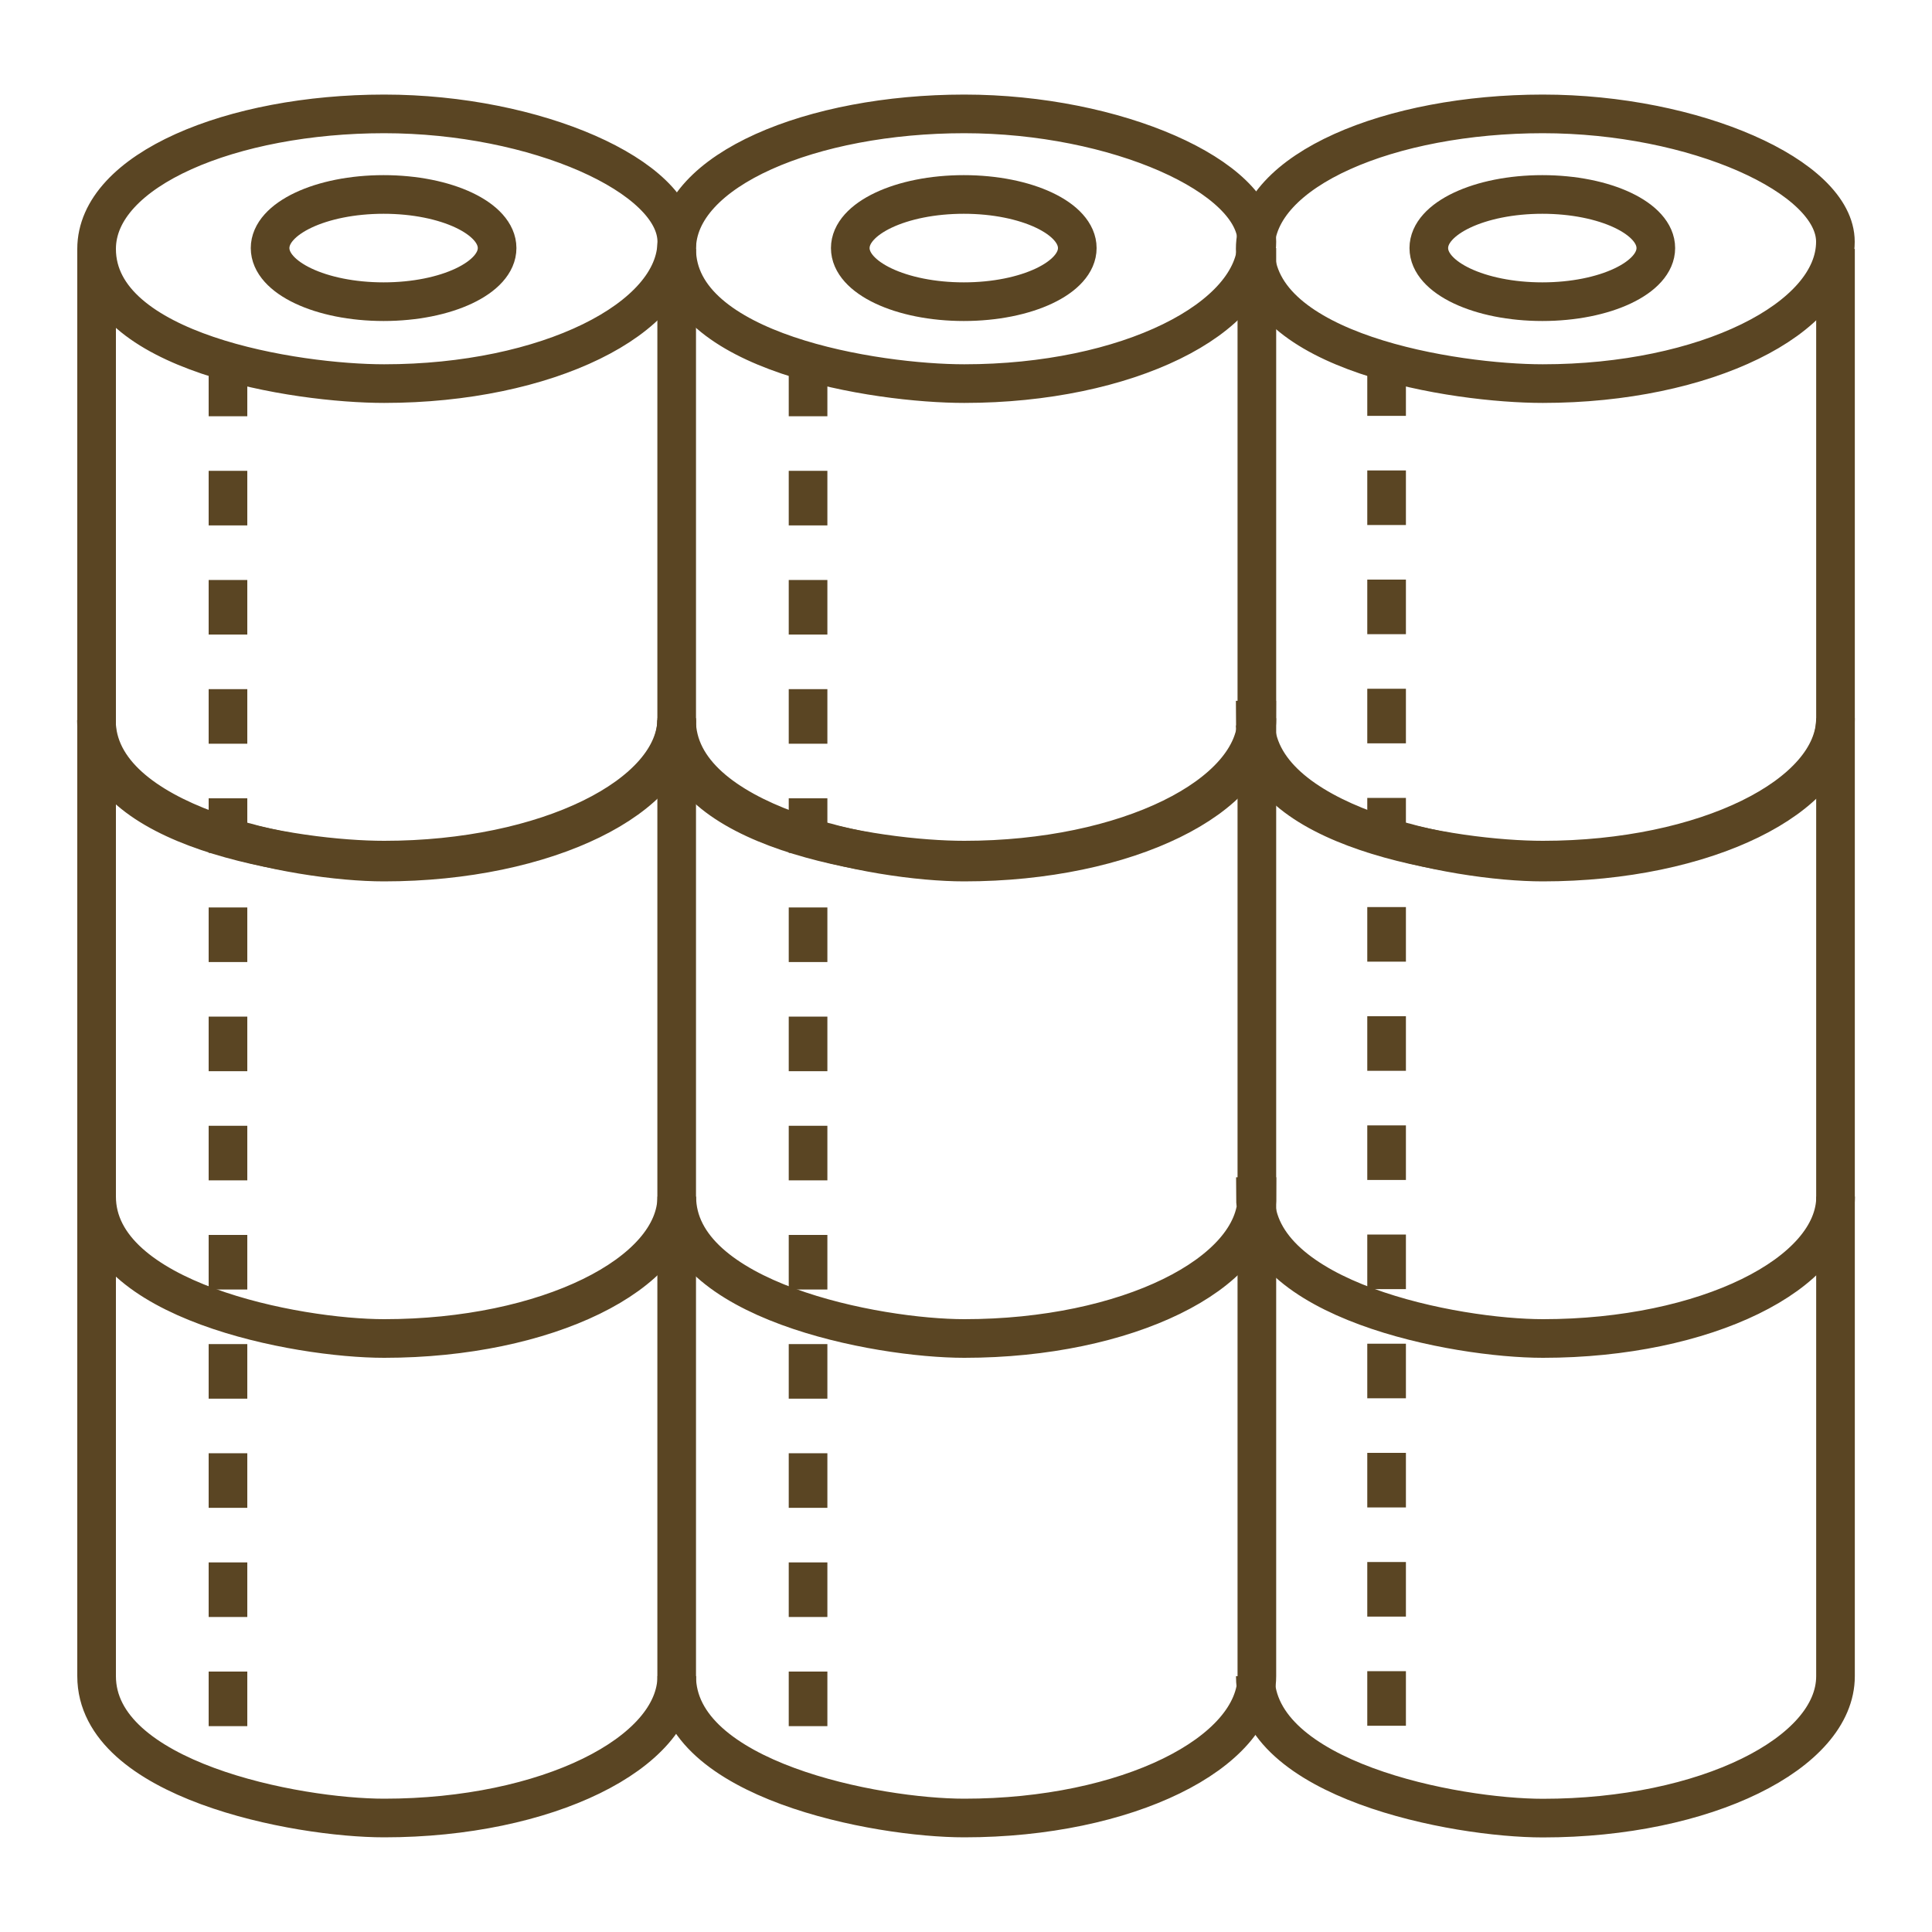
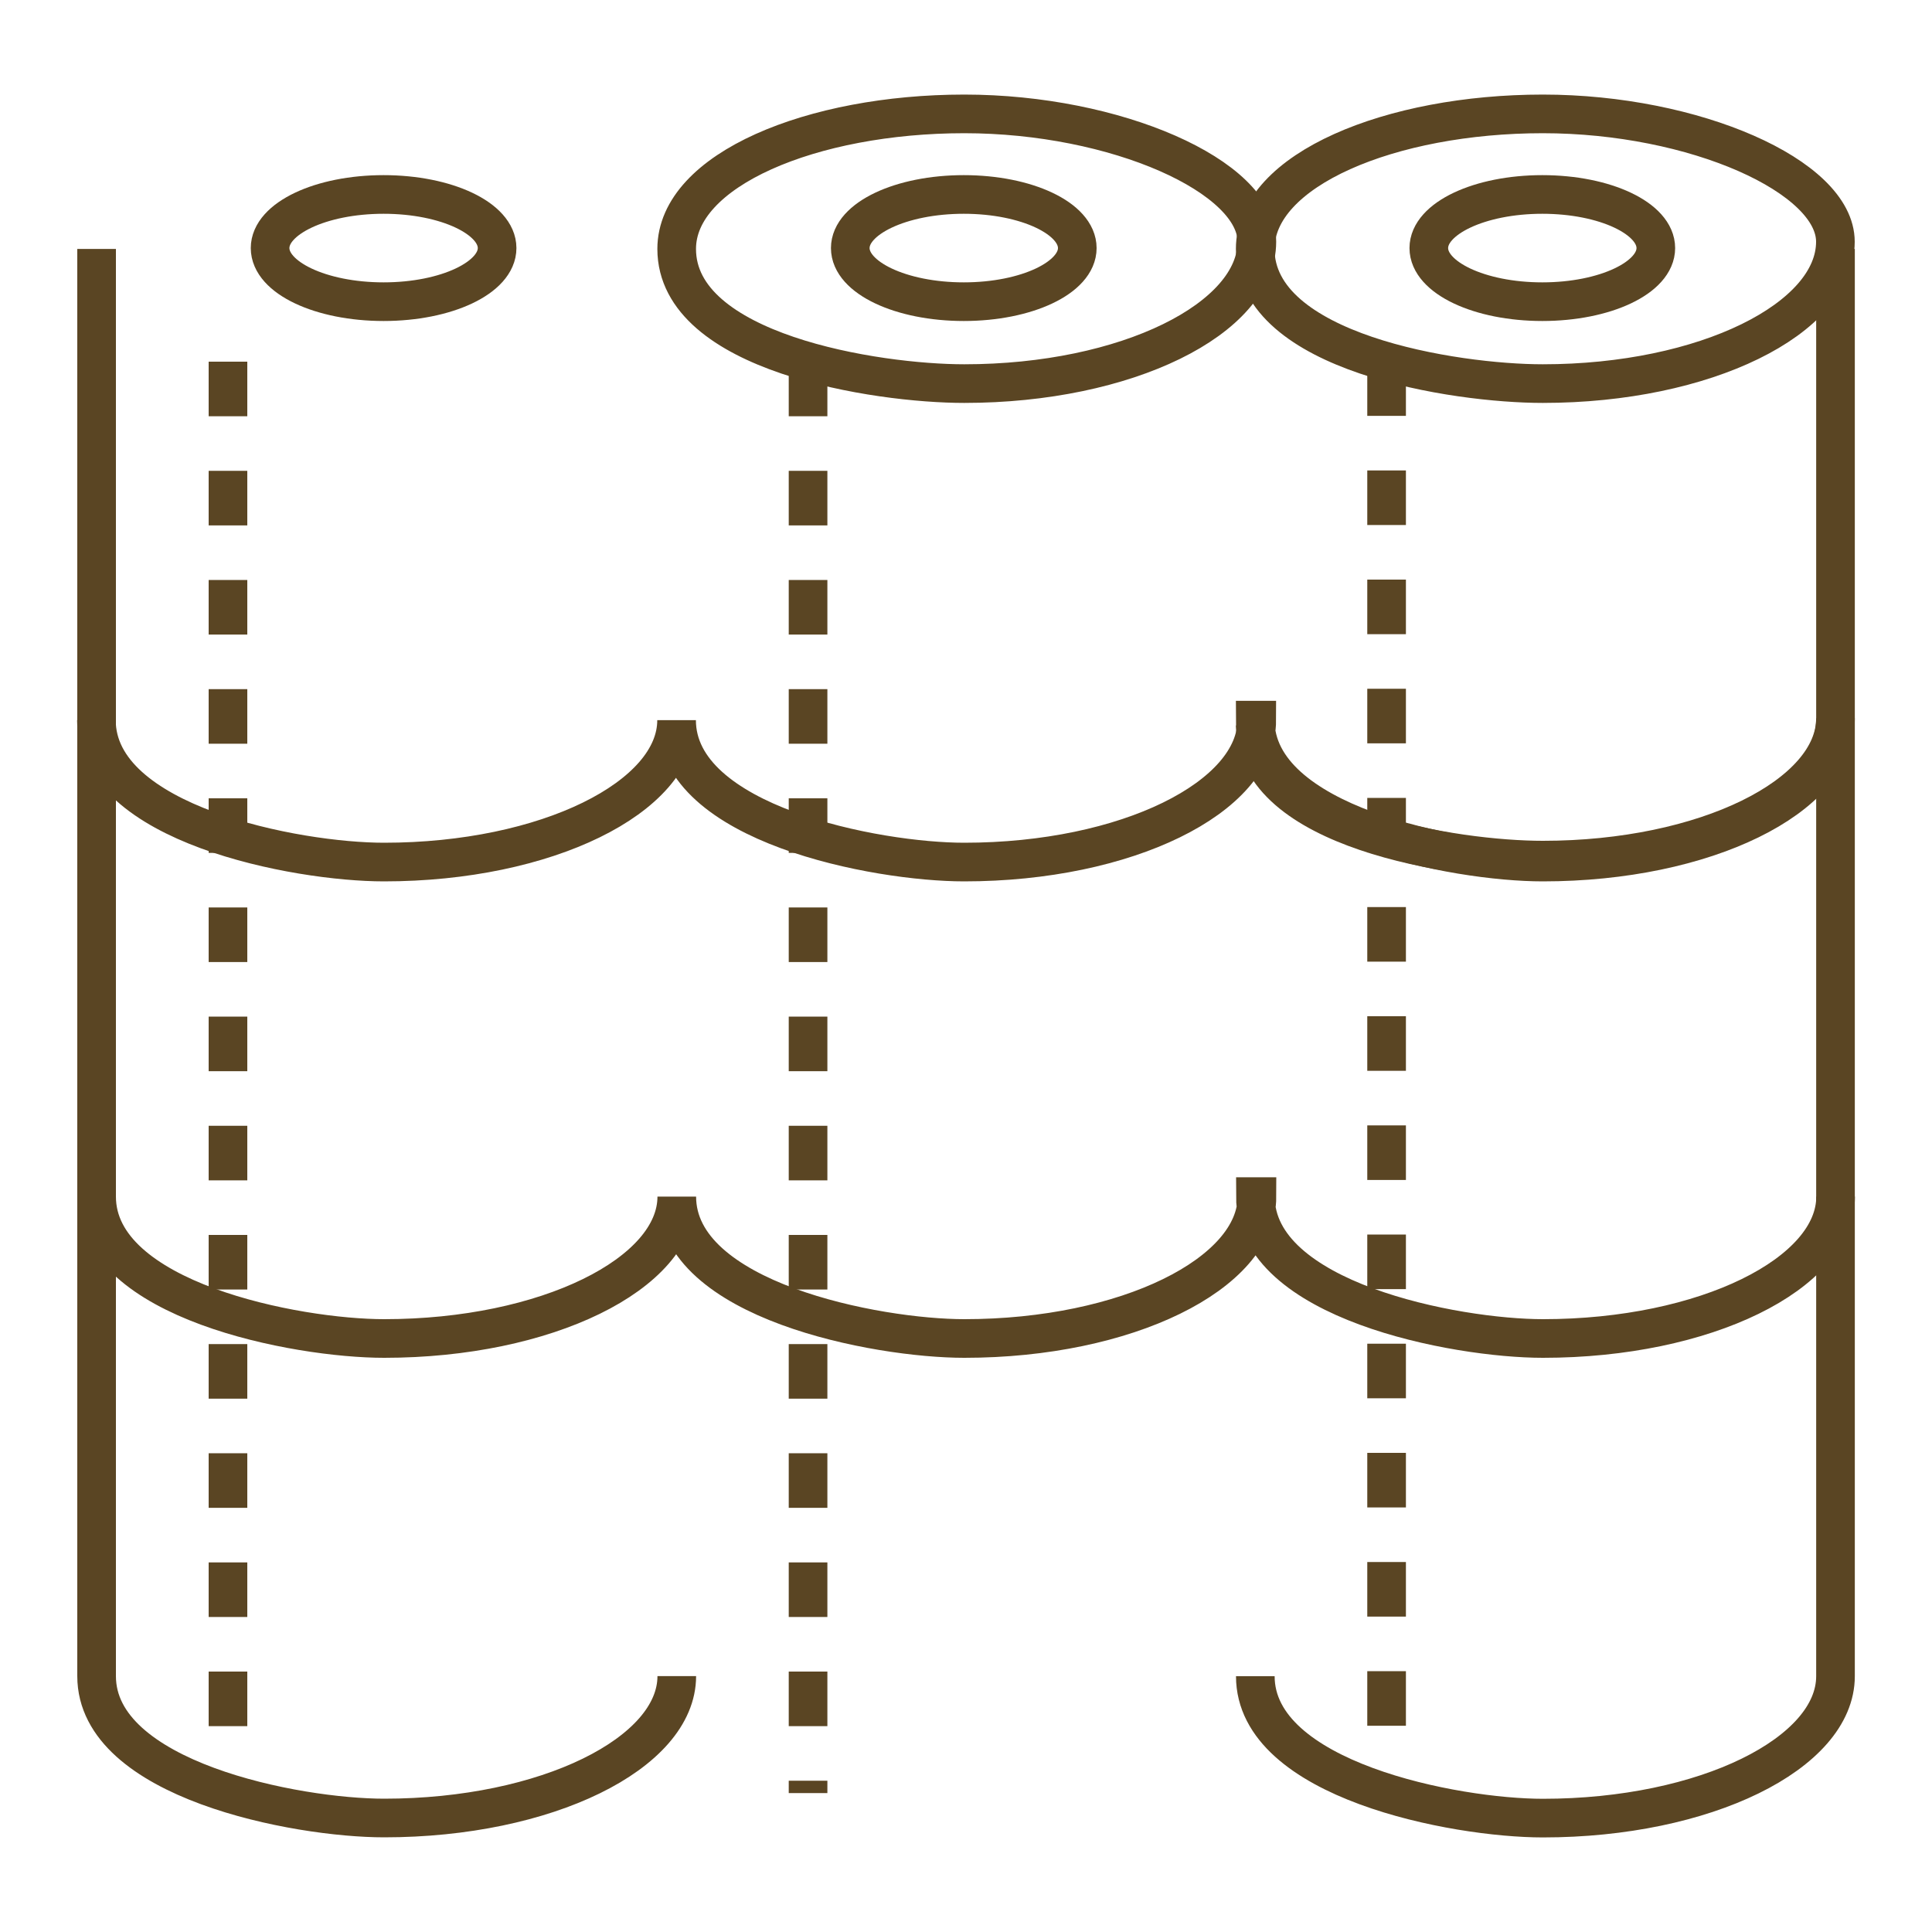
<svg xmlns="http://www.w3.org/2000/svg" id="iconos" viewBox="0 0 200 200">
  <defs>
    <style>
      .cls-1 {
        stroke-dasharray: 0 0 5.65 5.65;
      }

      .cls-1, .cls-2 {
        fill: none;
        stroke: #5a4523;
        stroke-miterlimit: 10;
        stroke-width: 4px;
      }
    </style>
  </defs>
-   <path class="cls-2" d="M70.05,75.1c0,10.76,20.69,13.94,29.77,13.94,16.8,0,30.29-6.71,30.29-14.69" />
  <path class="cls-2" d="M129.95,75.1c0,10.76,20.69,13.94,29.77,13.94,16.8,0,30.29-6.71,30.29-14.69" />
  <line class="cls-1" x1="143.54" y1="37.4" x2="143.54" y2="185.62" />
-   <path class="cls-2" d="M10,75.1c0,10.76,20.69,13.94,29.77,13.94,16.8,0,30.29-6.71,30.29-14.69" />
  <path class="cls-2" d="M10,123.87c0,10.76,20.69,14.69,29.77,14.69,16.8,0,30.29-6.71,30.29-14.69,0,10.76,20.69,14.69,29.77,14.69,16.8,0,30.29-6.71,30.29-14.69h-.16c0,10.76,20.69,14.69,29.77,14.69,16.8,0,30.29-6.71,30.29-14.69" />
  <g>
    <ellipse class="cls-2" cx="99.77" cy="25.68" rx="11.75" ry="5.55" />
    <path class="cls-2" d="M99.82,39.71c16.8,0,30.29-6.71,30.29-14.69,0-6.76-14.59-13.23-30.29-13.23s-29.77,5.76-29.77,13.98c0,10.76,20.69,13.94,29.77,13.94Z" />
  </g>
  <line class="cls-1" x1="83.65" y1="37.44" x2="83.65" y2="185.62" />
  <g>
    <ellipse class="cls-2" cx="39.71" cy="25.68" rx="11.75" ry="5.55" />
-     <path class="cls-2" d="M39.77,39.71c16.8,0,30.29-6.71,30.29-14.69,0-6.76-14.59-13.23-30.29-13.23s-29.77,5.76-29.77,13.98c0,10.76,20.69,13.94,29.77,13.94Z" />
  </g>
  <line class="cls-1" x1="23.6" y1="37.44" x2="23.6" y2="186.05" />
  <g>
    <ellipse class="cls-2" cx="159.66" cy="25.68" rx="11.75" ry="5.55" />
    <path class="cls-2" d="M159.71,39.71c16.8,0,30.29-6.71,30.29-14.69,0-6.76-14.59-13.23-30.29-13.23s-29.77,5.76-29.77,13.98c0,10.76,20.69,13.94,29.77,13.94Z" />
  </g>
  <path class="cls-2" d="M190,74.55c0,7.98-13.48,14.69-30.29,14.69-9.08,0-29.77-3.93-29.77-14.69h.16c0,7.98-13.48,14.69-30.29,14.69-9.08,0-29.77-3.93-29.77-14.69,0,7.98-13.48,14.69-30.29,14.69-9.08,0-29.77-3.93-29.77-14.69" />
-   <path class="cls-2" d="M70.05,25.77v147.74c0,10.76,20.69,14.69,29.77,14.69,16.8,0,30.29-6.71,30.29-14.69V25.68" />
  <path class="cls-2" d="M129.95,173.52c0,10.76,20.69,14.69,29.77,14.69,16.8,0,30.29-6.71,30.29-14.69V25.77" />
  <path class="cls-2" d="M10,25.77v147.74c0,10.76,20.69,14.69,29.77,14.69,16.8,0,30.29-6.71,30.29-14.69" />
</svg>